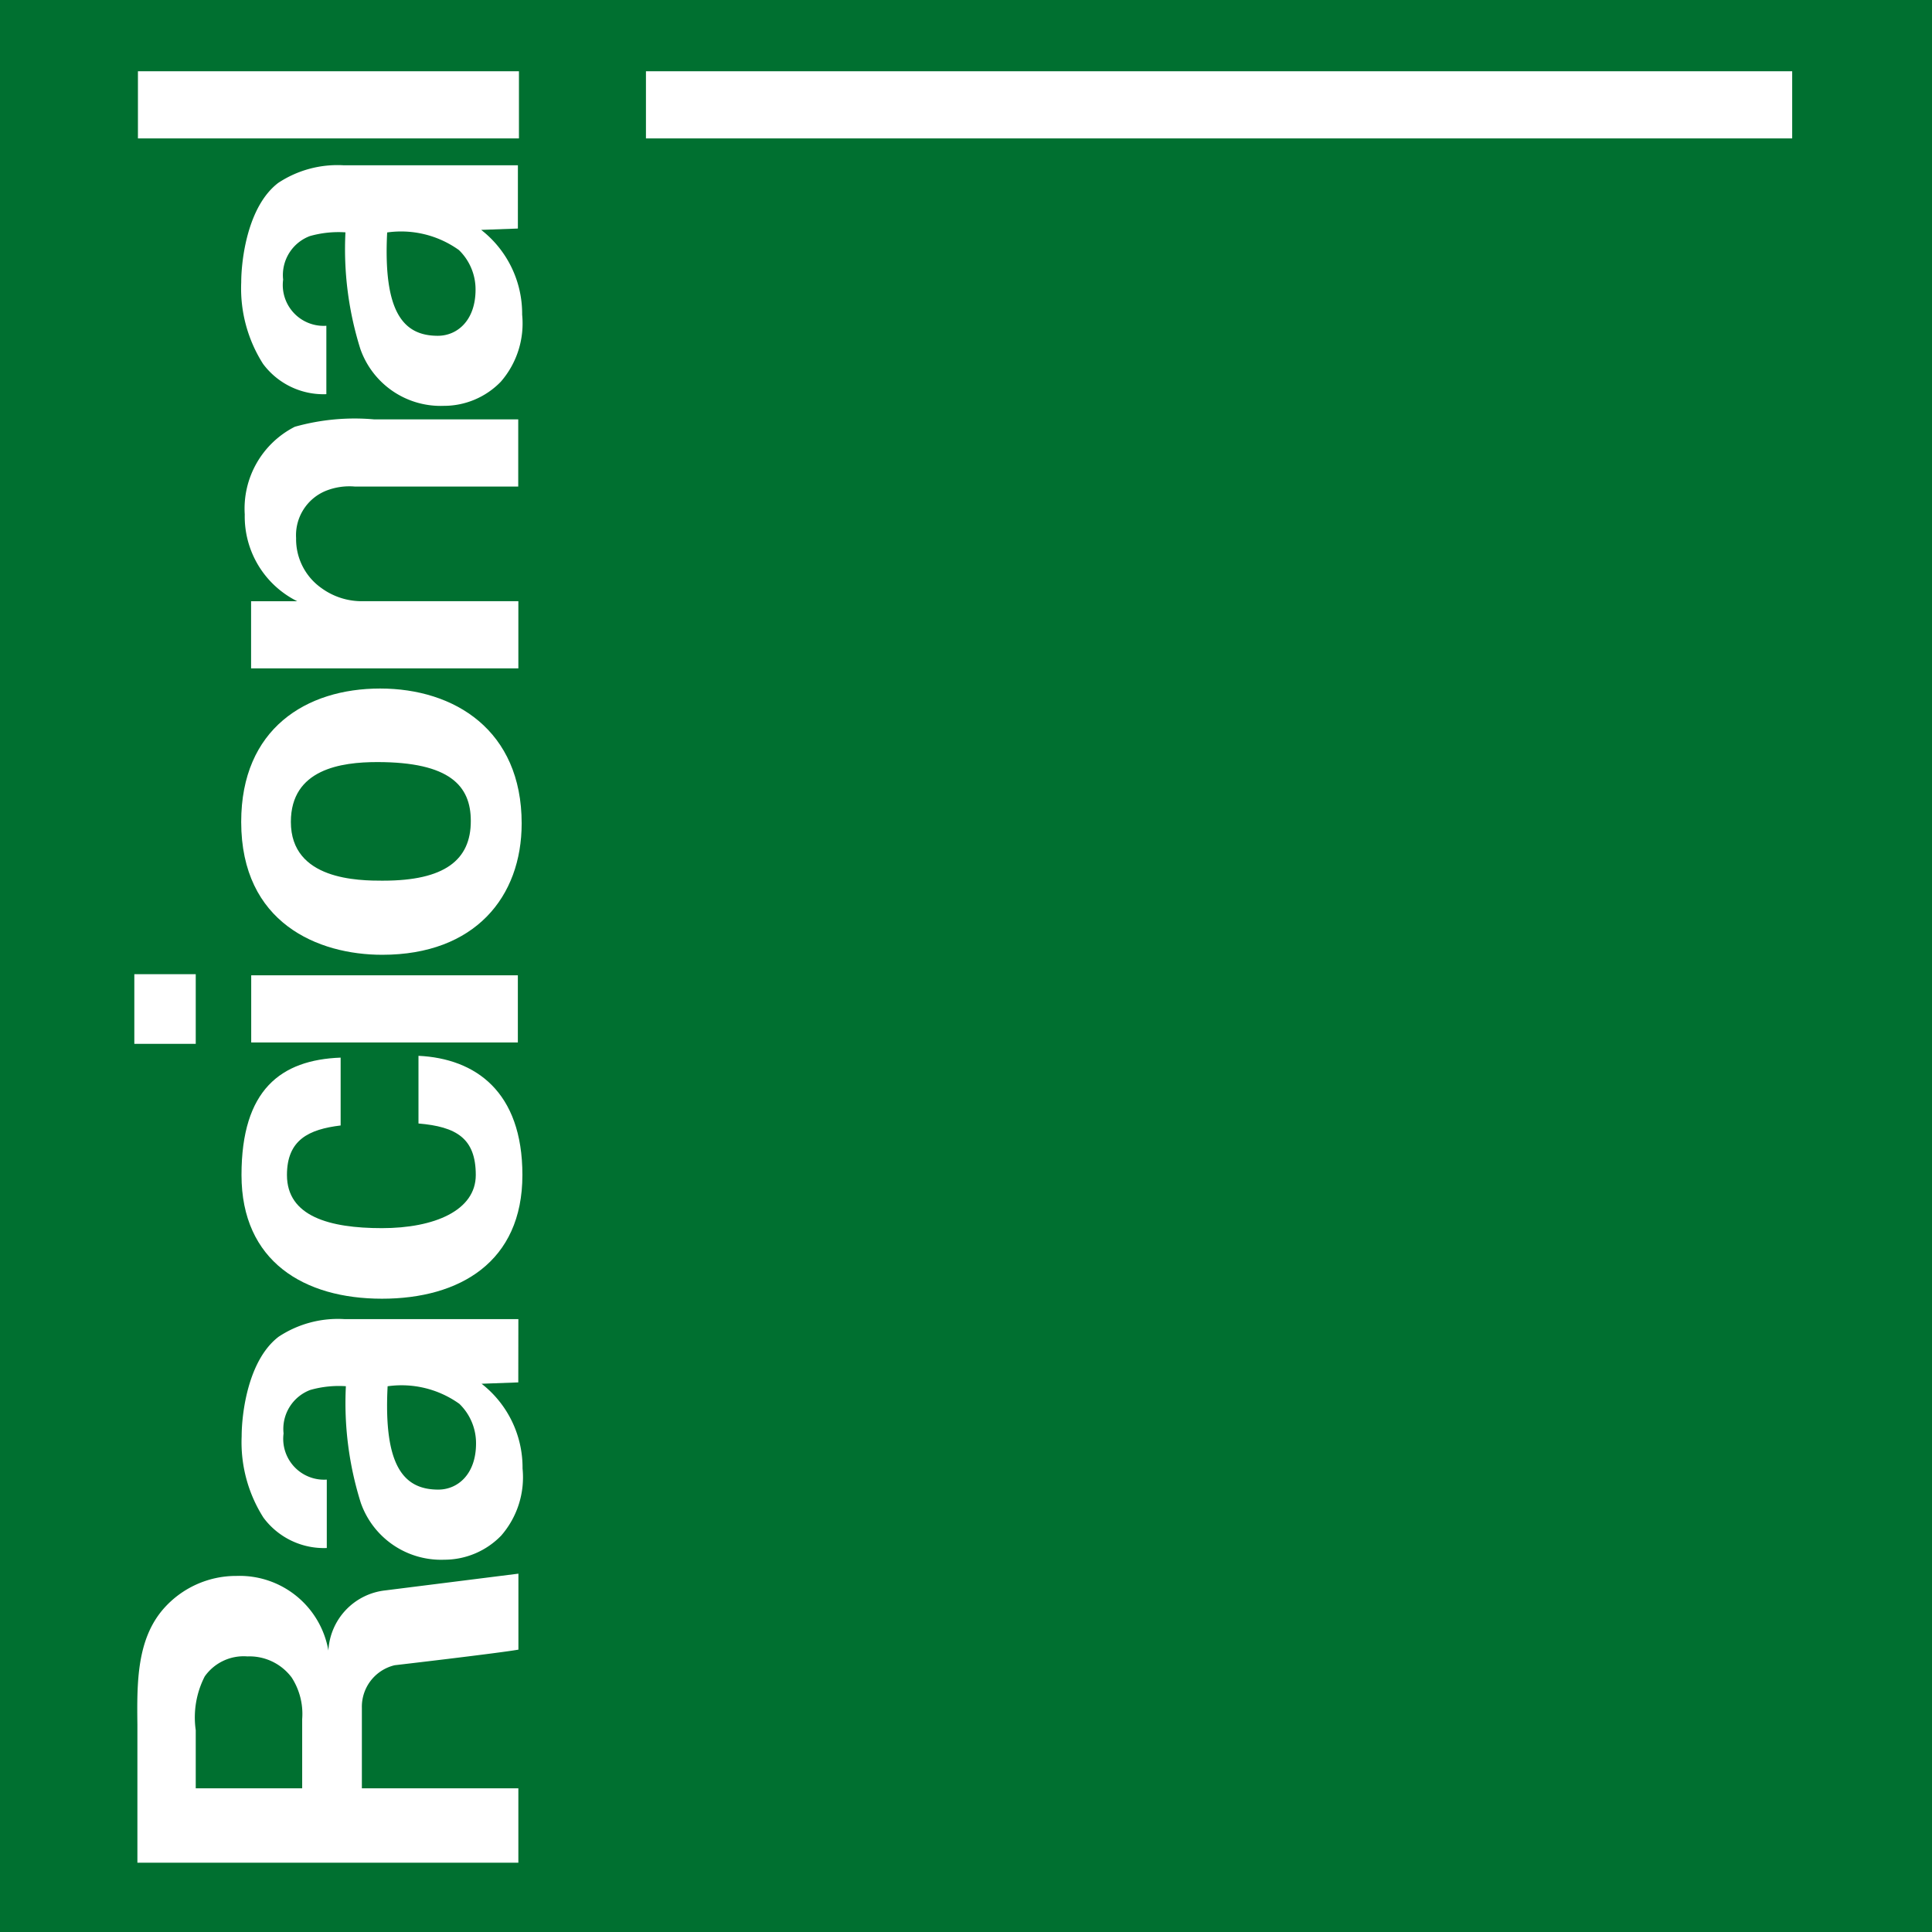
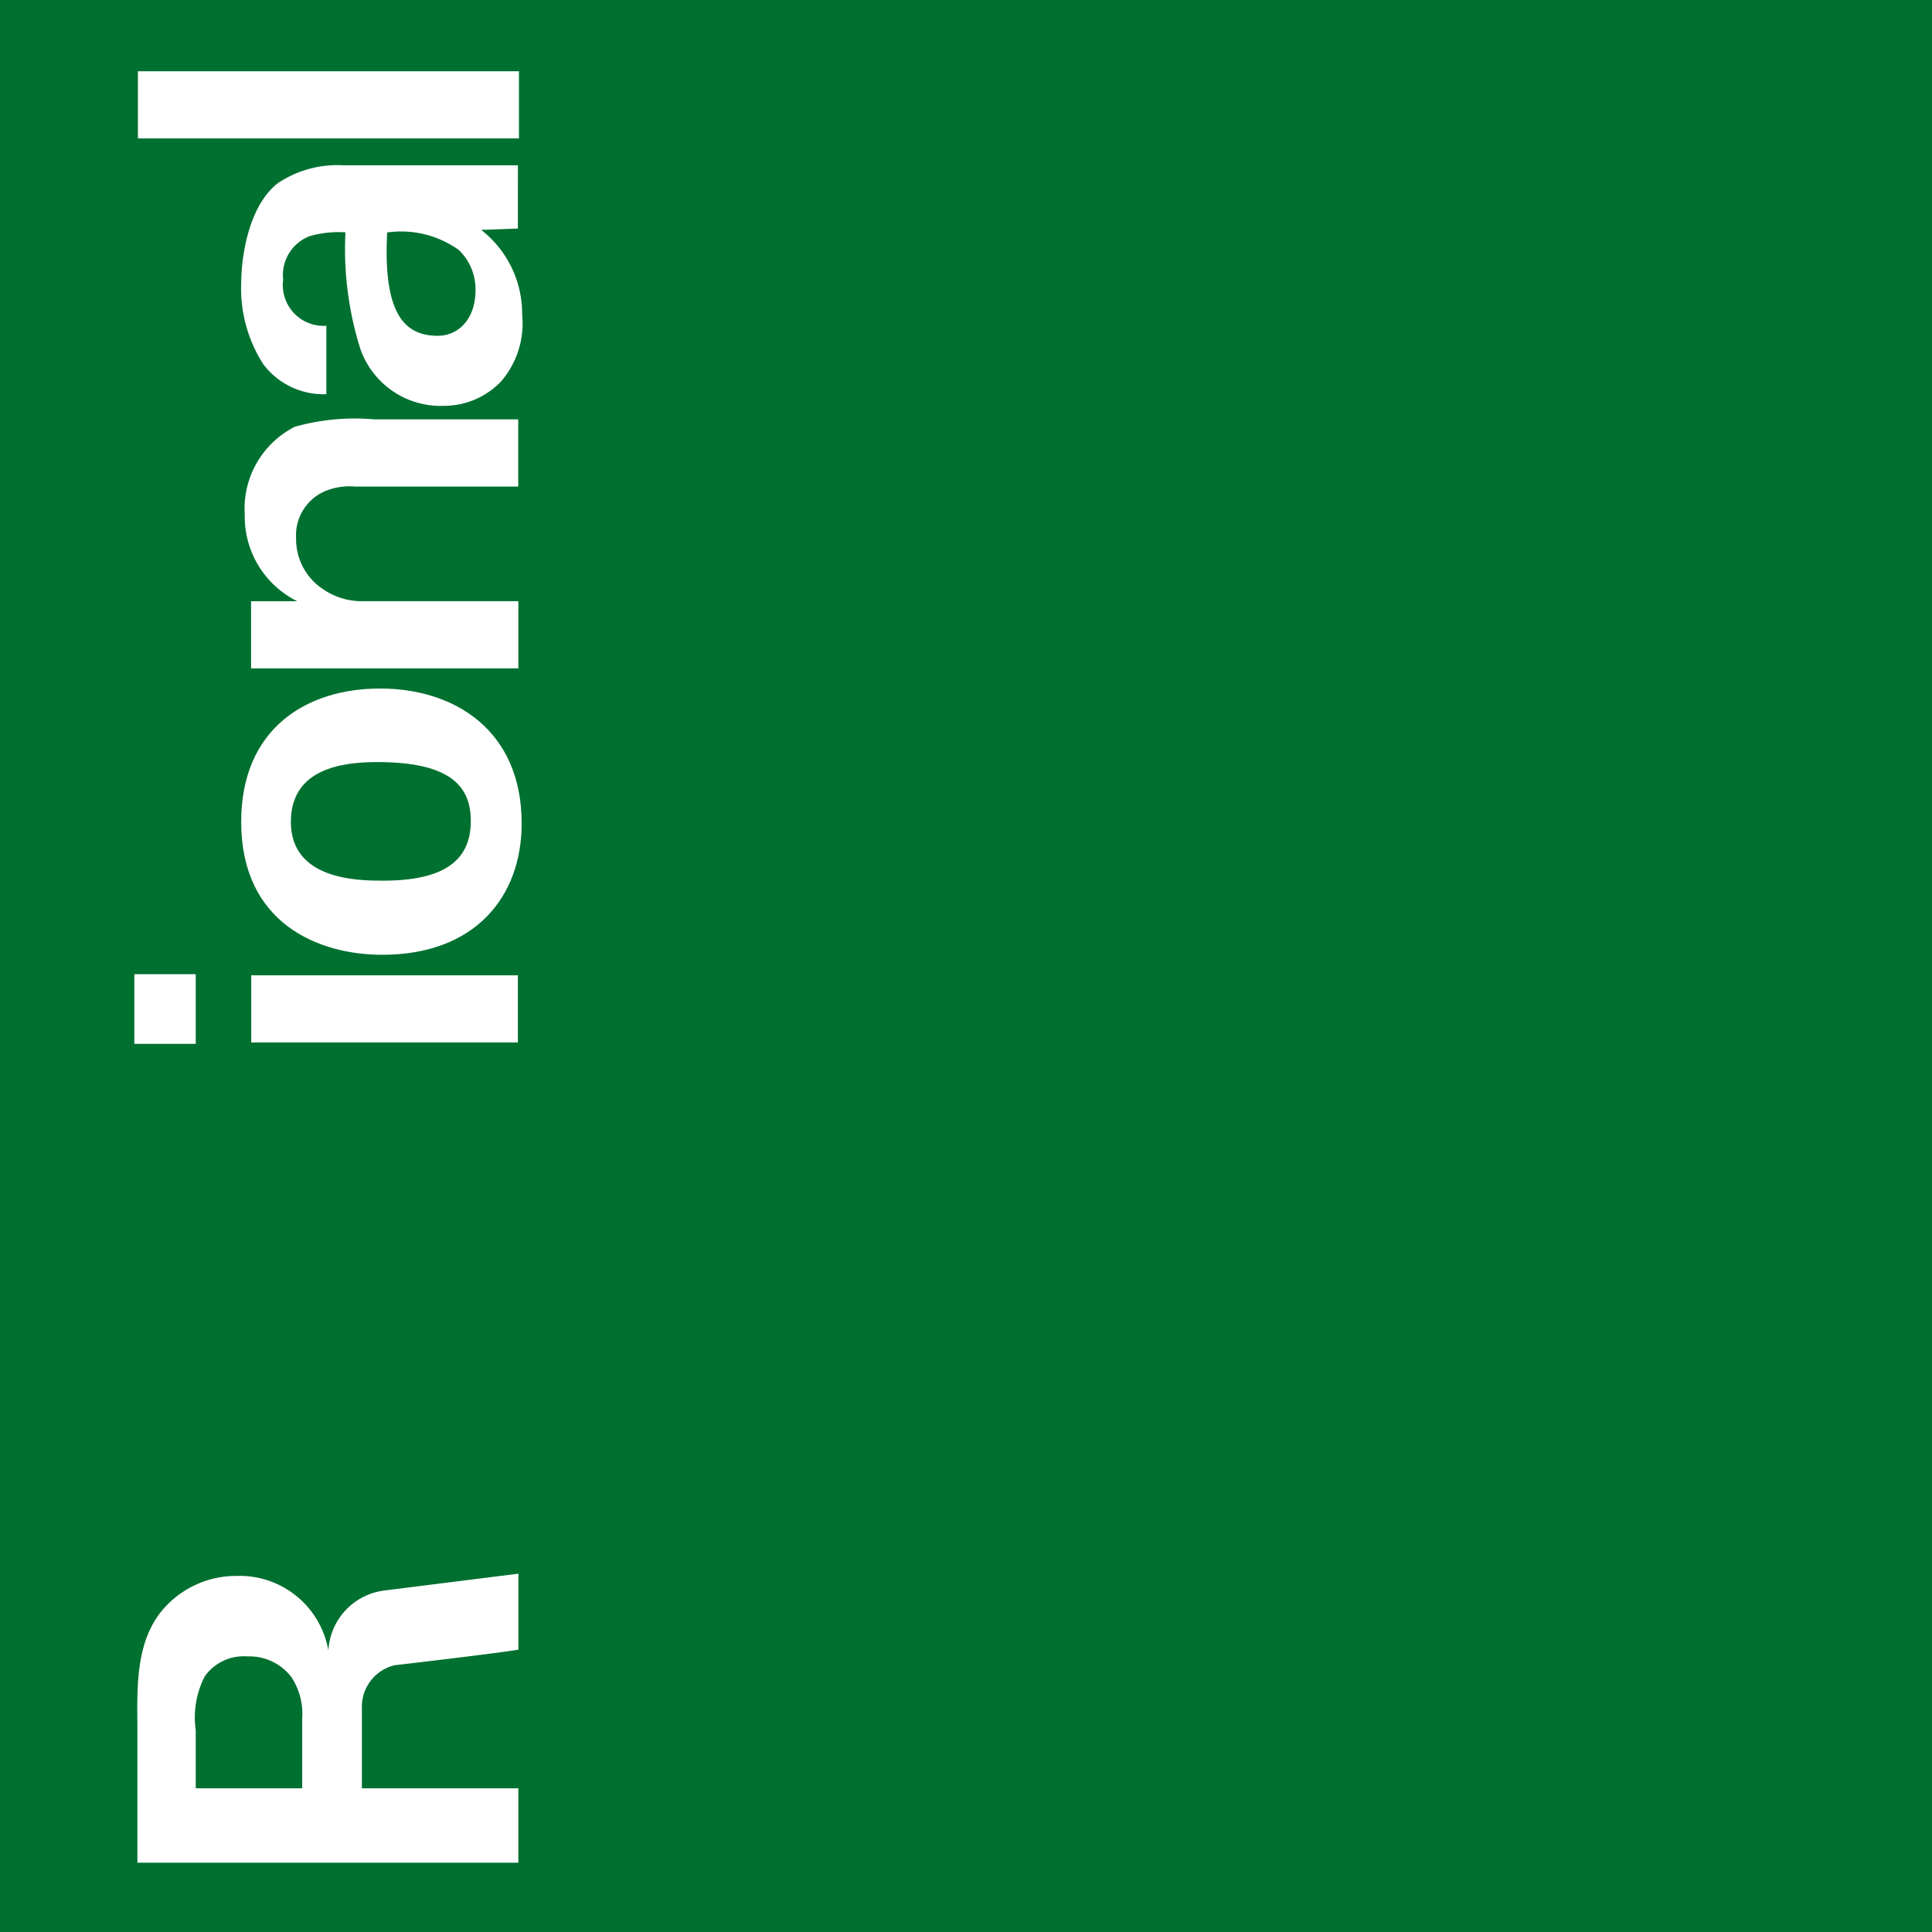
<svg xmlns="http://www.w3.org/2000/svg" width="76" height="76" viewBox="0 0 76 76">
  <g id="logo_verde_negativo" data-name="logo verde negativo" transform="translate(-285.161 -161.567)">
    <rect id="brand-bg" data-name="Retângulo 2" width="76" height="76" transform="translate(285.161 161.567)" fill="#007030" />
    <g id="name-brand" data-name="Grupo 2" transform="translate(290.445 164.37)">
      <path id="Caminho_1" data-name="Caminho 1" d="M319.556,395.212v-2.927H313.4v-3.168a1.679,1.679,0,0,1,1.29-1.673s4.039-.469,4.868-.613v-2.989l-5.233.658a2.516,2.516,0,0,0-2.242,2.366,3.545,3.545,0,0,0-3.616-2.935,3.8,3.8,0,0,0-2.881,1.306c-1.037,1.2-1.037,2.882-1.016,4.54v5.435Zm-12.691-2.927V390a3.534,3.534,0,0,1,.353-2.115,1.874,1.874,0,0,1,1.679-.788,2.073,2.073,0,0,1,1.741.829,2.638,2.638,0,0,1,.414,1.638v2.721Z" transform="translate(-304.449 -324.741)" fill="#fff" fill-rule="evenodd" />
      <path id="Caminho_2" data-name="Caminho 2" d="M324.81,269.189c3.65,0,5.485-2.283,5.485-5.167,0-3.665-2.64-5.307-5.568-5.307-2.908,0-5.465,1.582-5.465,5.247C319.263,267.947,322.294,269.189,324.81,269.189Zm.042-2.915c-.978,0-3.636-.021-3.636-2.312,0-2.078,1.977-2.354,3.4-2.354,2.849,0,3.678.933,3.678,2.312C328.3,265.467,327.254,266.273,324.852,266.273Z" transform="translate(-315.058 -234.433)" fill="#fff" fill-rule="evenodd" />
      <path id="Caminho_3" data-name="Caminho 3" d="M330.537,230.462v-2.642H324.4a2.694,2.694,0,0,1-1.6-.51,2.352,2.352,0,0,1-1.006-1.972,1.886,1.886,0,0,1,1.175-1.862,2.5,2.5,0,0,1,1.14-.166h6.423v-2.642h-5.659a8.68,8.68,0,0,0-3.13.29,3.611,3.611,0,0,0-1.969,3.45,3.721,3.721,0,0,0,2.064,3.413h-1.815v2.642Z" transform="translate(-315.43 -206.973)" fill="#fff" fill-rule="evenodd" />
      <rect id="Retângulo_3" data-name="Retângulo 3" width="14.988" height="2.642" transform="translate(0.142)" fill="#fff" />
-       <path id="Caminho_4" data-name="Caminho 4" d="M324.825,320.2c-3.052,0-5.525-1.46-5.525-4.866,0-3.357,1.549-4.529,3.9-4.618v2.669c-1.25.152-2.112.562-2.112,1.949,0,1.627,1.673,2.09,3.736,2.09s3.692-.694,3.692-2.09c0-1.449-.767-1.9-2.254-2.027v-2.662c2.237.107,4.088,1.4,4.088,4.689C330.35,318.761,327.877,320.2,324.825,320.2Z" transform="translate(-315.084 -271.915)" fill="#fff" fill-rule="evenodd" />
-       <path id="Caminho_5" data-name="Caminho 5" d="M330.207,347.841h-6.851a4.227,4.227,0,0,0-2.58.694c-1.21.925-1.454,3.038-1.454,3.917a5.524,5.524,0,0,0,.858,3.2,2.961,2.961,0,0,0,2.491,1.194v-2.691a1.607,1.607,0,0,1-1.7-1.815,1.638,1.638,0,0,1,1.051-1.712,4.128,4.128,0,0,1,1.4-.147,13.083,13.083,0,0,0,.586,4.585,3.347,3.347,0,0,0,3.286,2.24,3.113,3.113,0,0,0,2.24-.951,3.491,3.491,0,0,0,.838-2.637,4.18,4.18,0,0,0-1.612-3.334l1.444-.053Zm-5.143,2.642a3.906,3.906,0,0,1,2.823.692,2.156,2.156,0,0,1,.655,1.557c0,1.211-.718,1.816-1.485,1.816C325.7,354.549,324.9,353.624,325.064,350.483Z" transform="translate(-315.1 -298.754)" fill="#fff" fill-rule="evenodd" />
      <path id="Caminho_6" data-name="Caminho 6" d="M330.143,184.731h-6.851a4.225,4.225,0,0,0-2.579.694c-1.21.925-1.454,3.038-1.454,3.917a5.527,5.527,0,0,0,.858,3.2,2.961,2.961,0,0,0,2.491,1.193v-2.691a1.606,1.606,0,0,1-1.7-1.815,1.638,1.638,0,0,1,1.051-1.713,4.123,4.123,0,0,1,1.4-.147,13.089,13.089,0,0,0,.586,4.585,3.347,3.347,0,0,0,3.287,2.24,3.114,3.114,0,0,0,2.24-.951,3.491,3.491,0,0,0,.838-2.637,4.179,4.179,0,0,0-1.612-3.334l1.444-.053ZM325,187.373a3.907,3.907,0,0,1,2.822.692,2.156,2.156,0,0,1,.655,1.557c0,1.211-.717,1.816-1.485,1.816C325.638,191.438,324.84,190.513,325,187.373Z" transform="translate(-315.054 -181.032)" fill="#fff" fill-rule="evenodd" />
      <g id="Grupo_1" data-name="Grupo 1" transform="translate(0 35.519)">
        <rect id="Retângulo_4" data-name="Retângulo 4" width="10.489" height="2.642" transform="translate(4.598 0.044)" fill="#fff" />
        <rect id="Retângulo_5" data-name="Retângulo 5" width="2.416" height="2.74" fill="#fff" />
      </g>
    </g>
-     <rect id="brand-rect" data-name="Retângulo 6" width="45.09" height="2.642" transform="translate(310.571 164.37)" fill="#fff" />
  </g>
</svg>